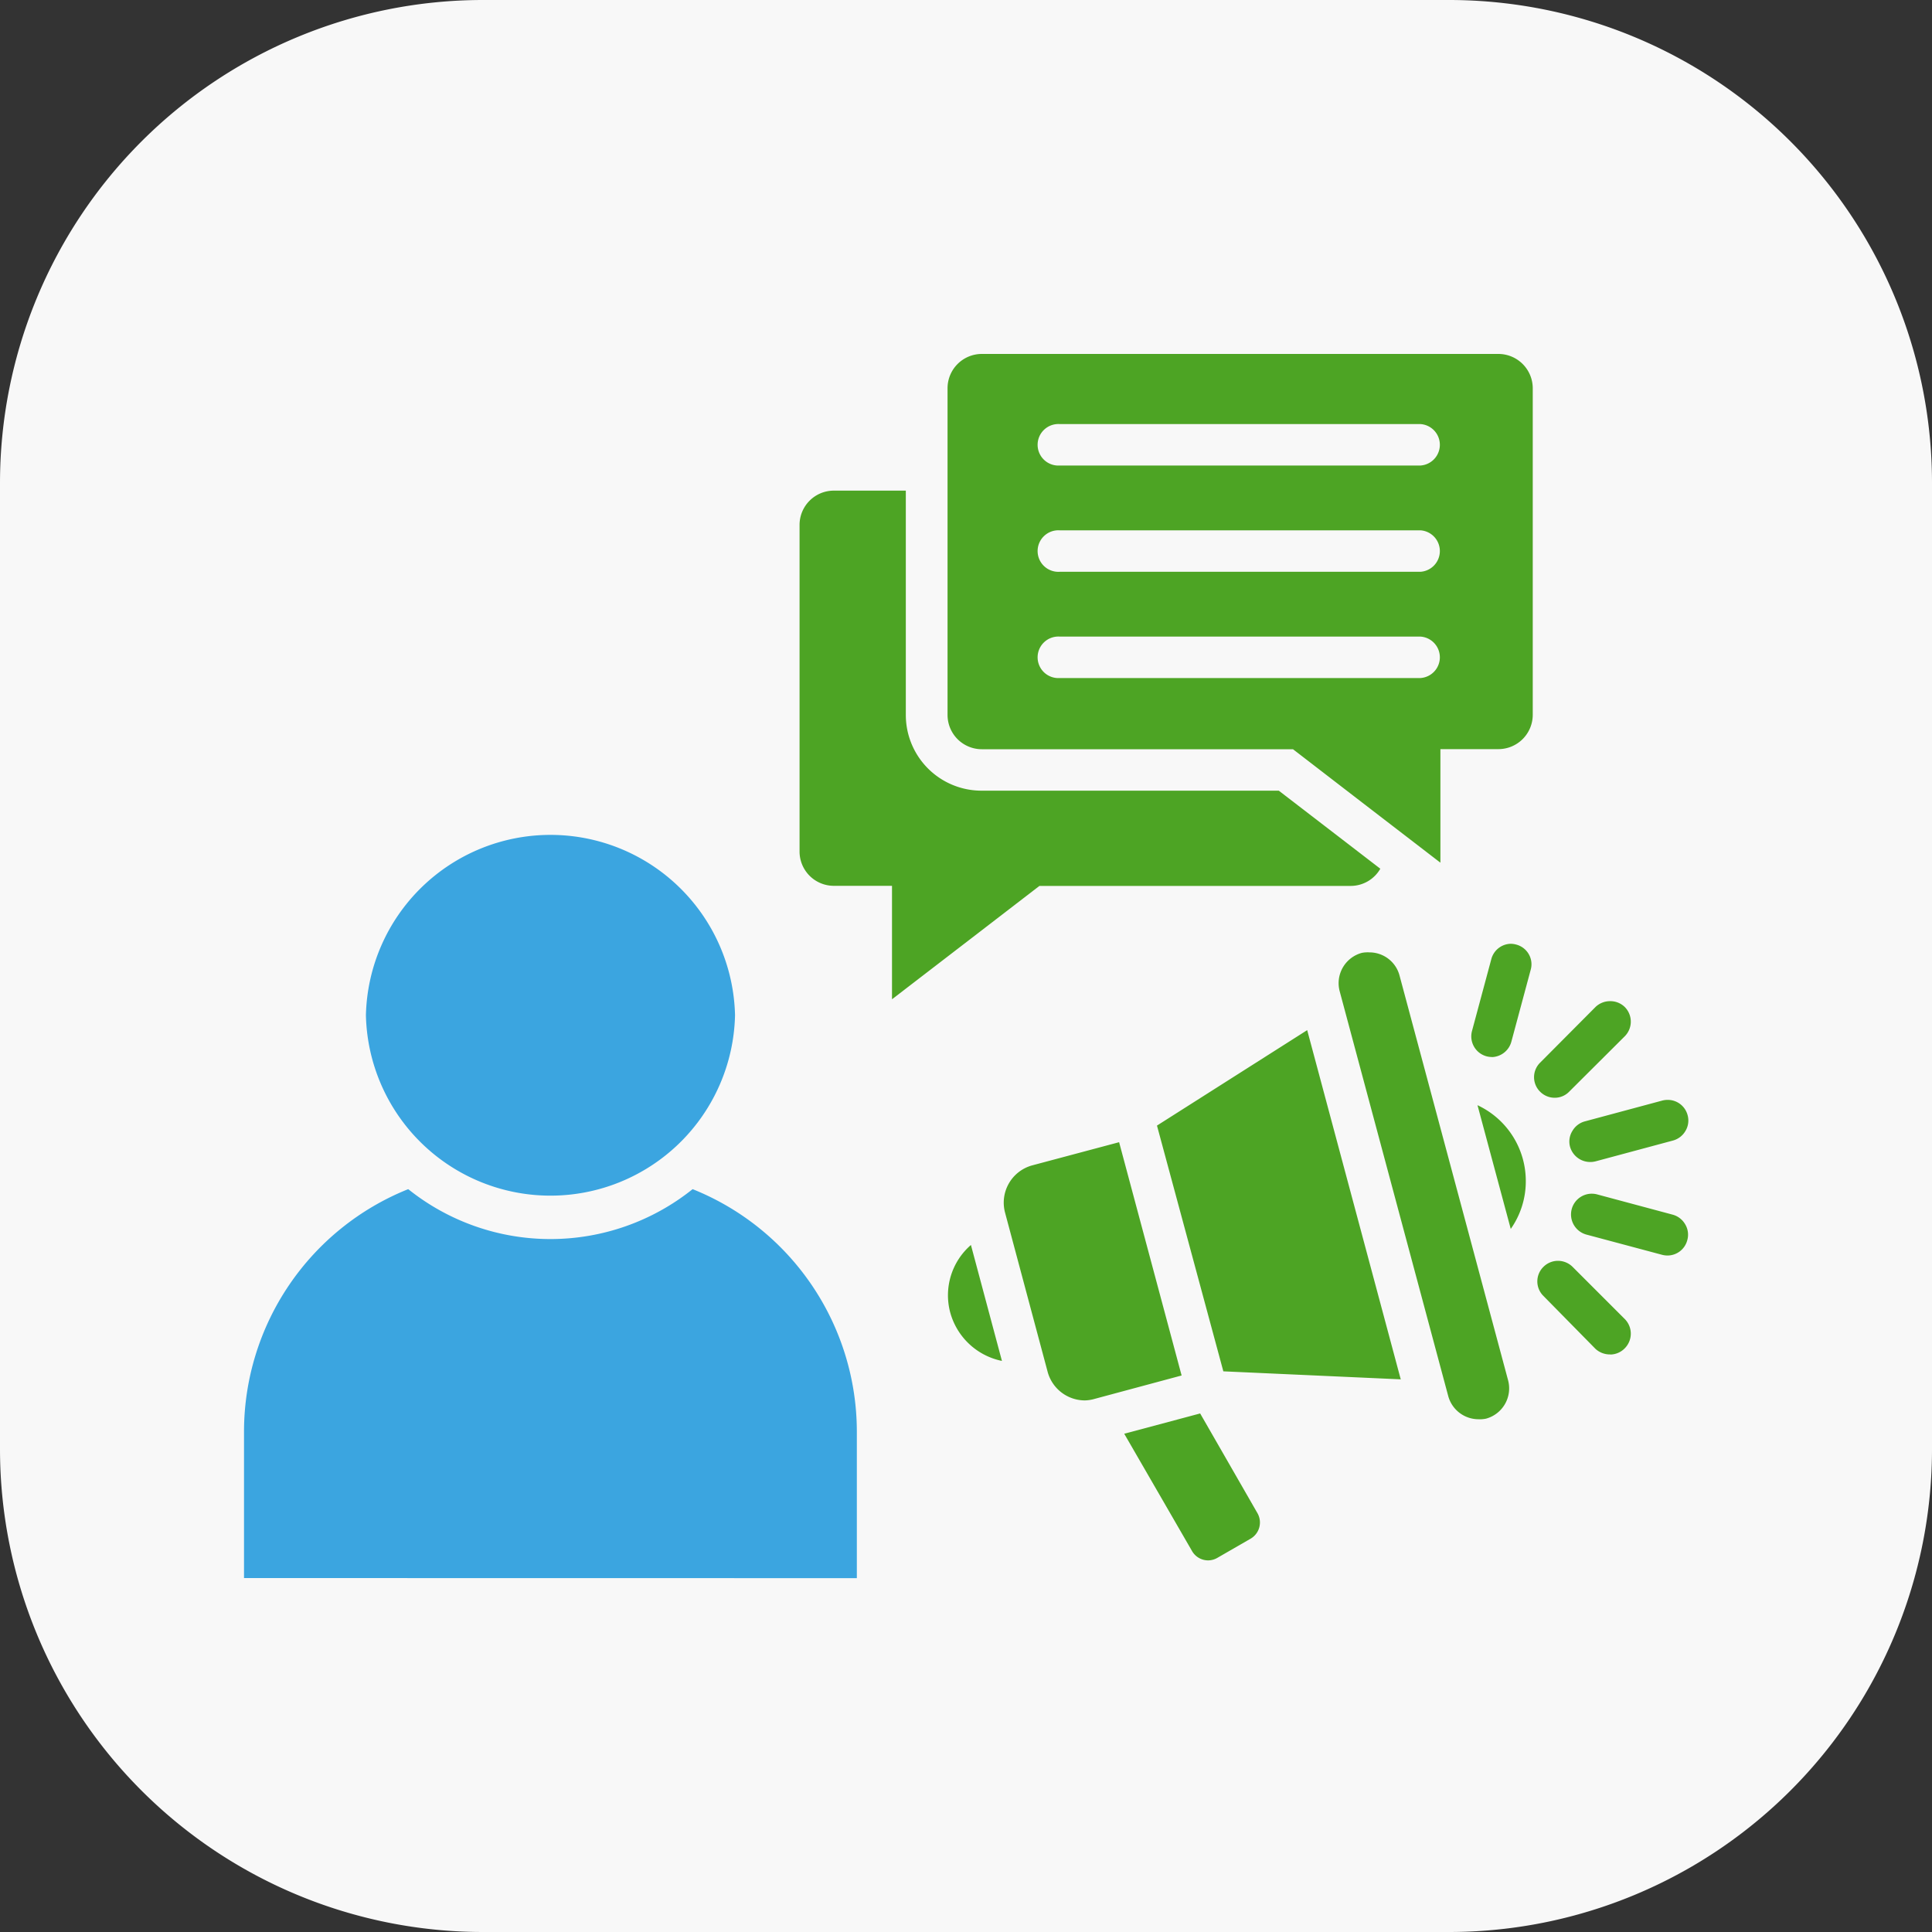
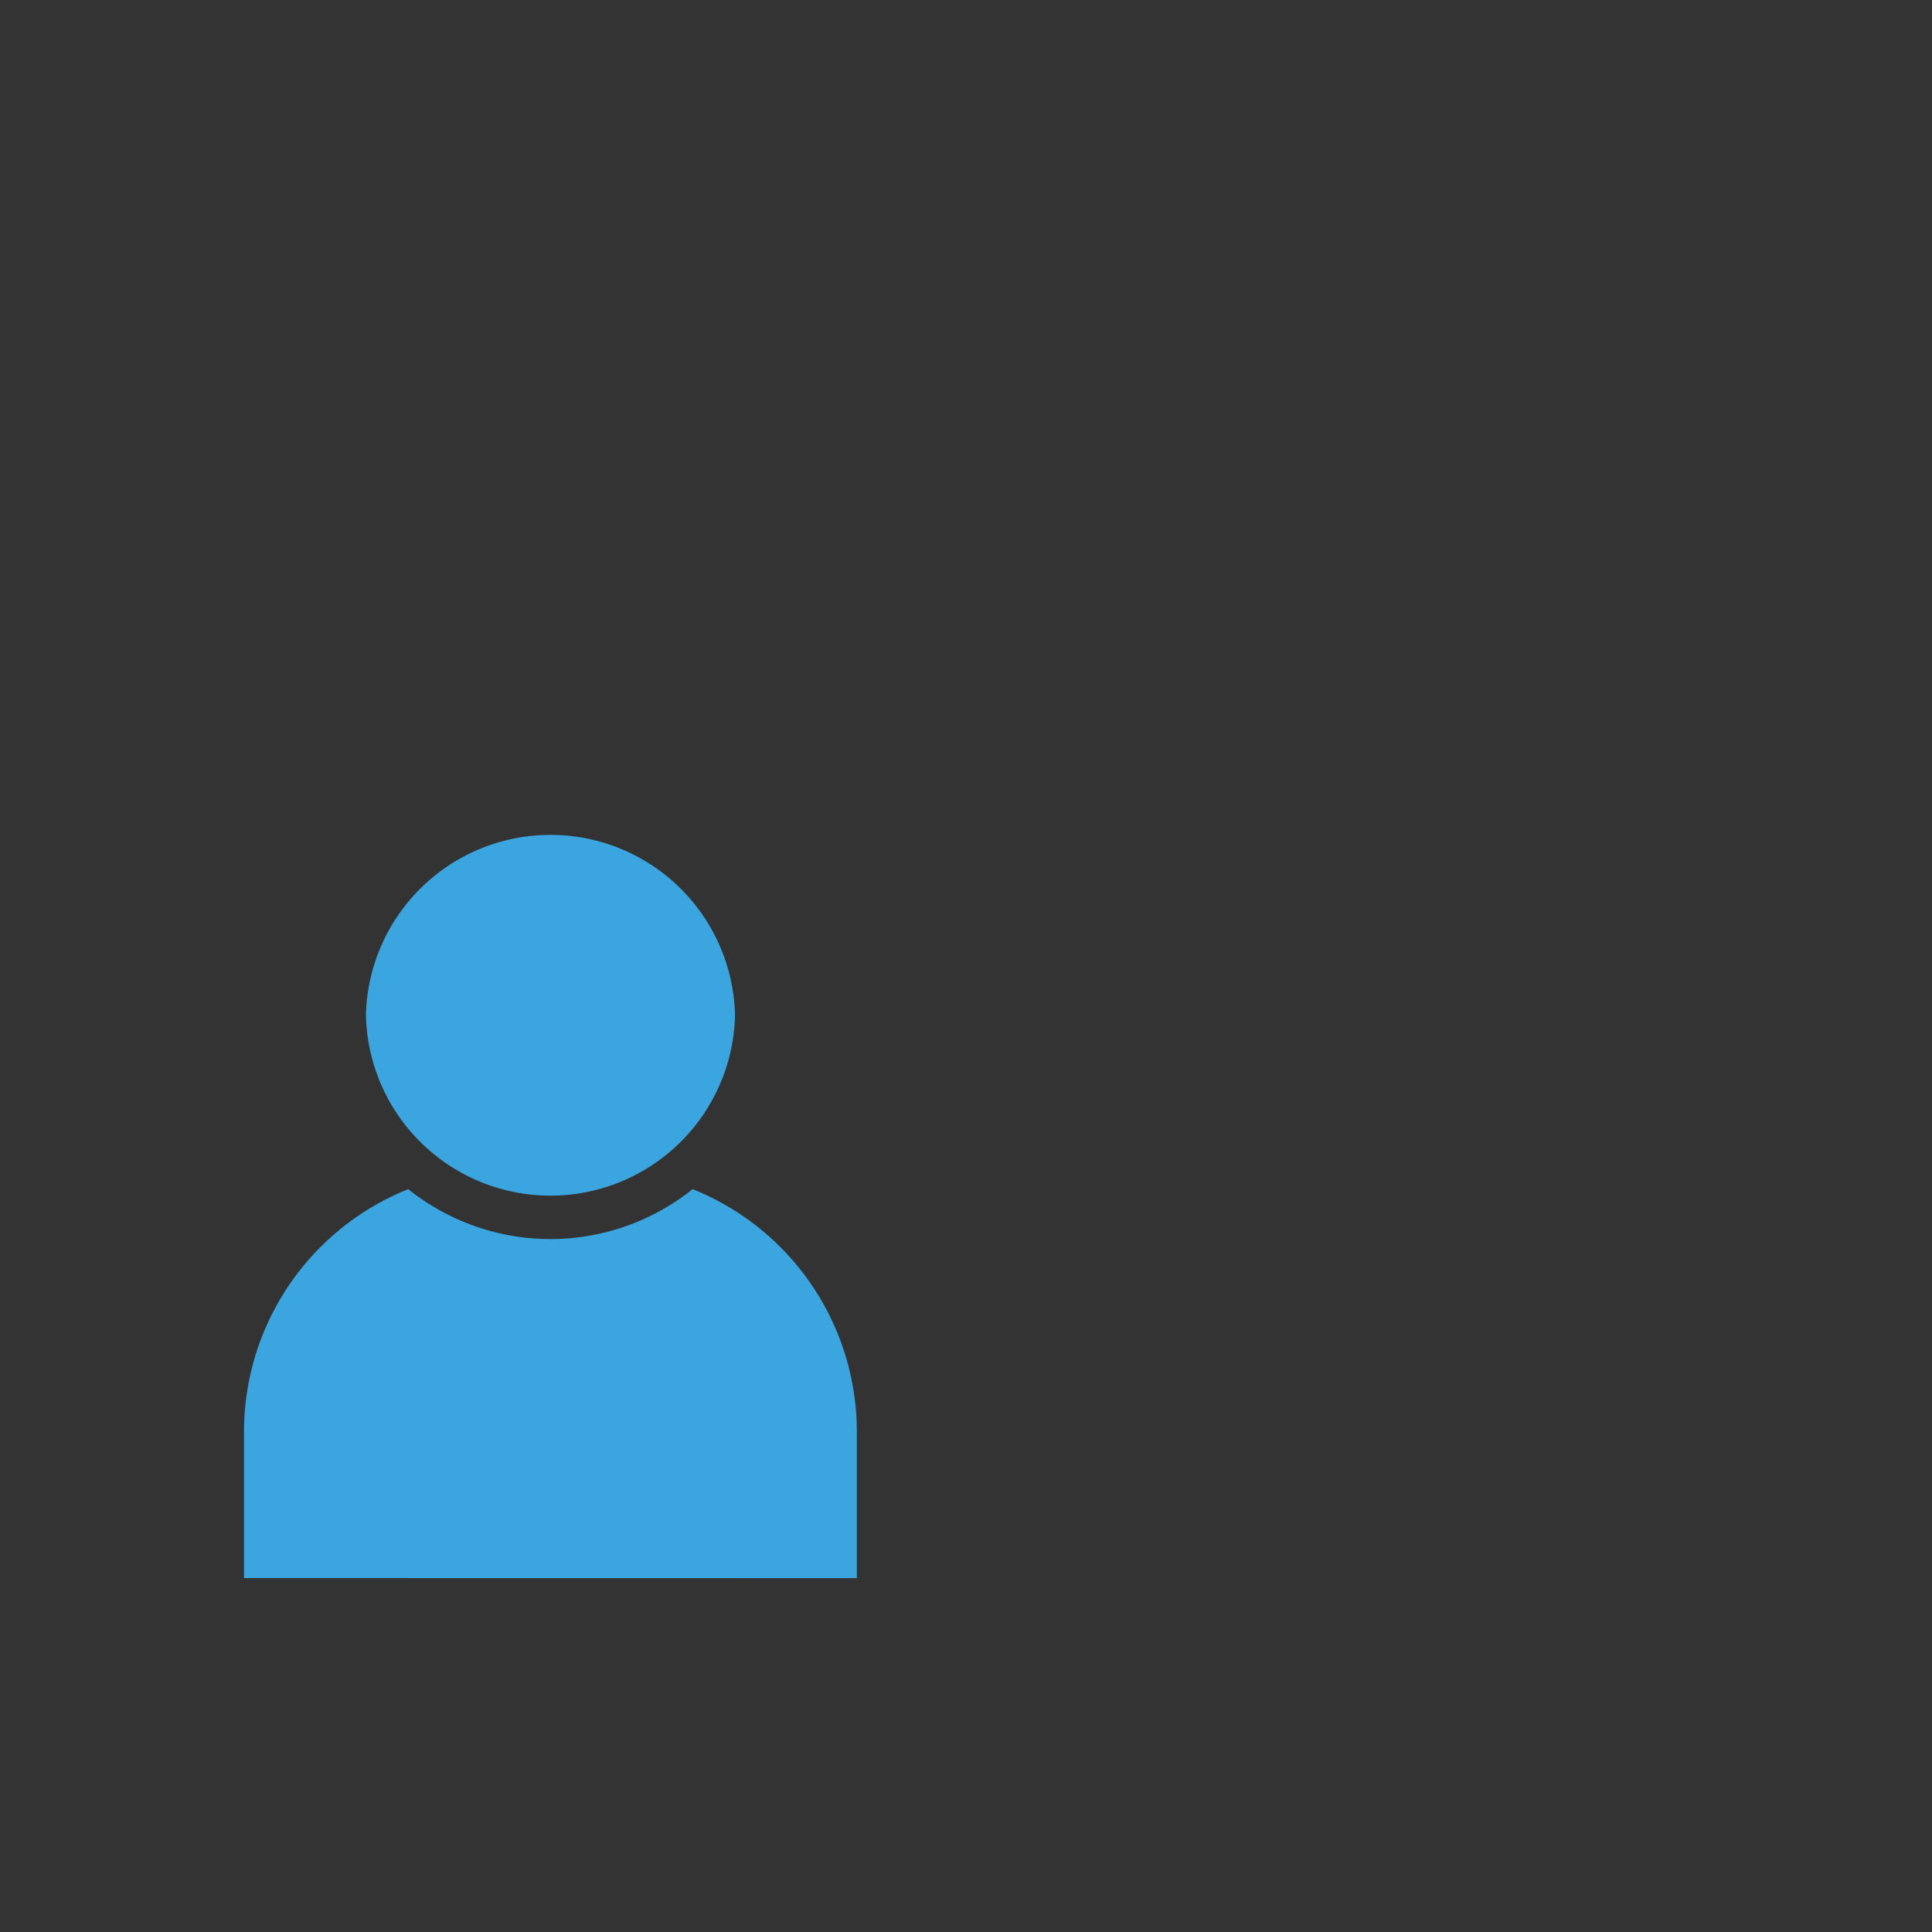
<svg xmlns="http://www.w3.org/2000/svg" width="20" height="20" viewBox="0 0 20 20">
  <rect x="0" y="0" width="20" height="20" fill="#333333" stroke="none" />
  <g data-name="Group 171605">
    <g data-name="Group 164766">
-       <path data-name="Path 135942" d="M5 0h10a5 5 0 0 1 5 5v10a5 5 0 0 1-5 5H5a5 5 0 0 1-5-5V5a5 5 0 0 1 5-5z" style="fill:#f8f8f8" />
-     </g>
+       </g>
    <g data-name="Group 171620">
      <path data-name="Intersection 1" d="M0 7.714v-1.52a2.706 2.706 0 0 1 1.7-2.506 2.355 2.355 0 0 0 2.944 0 2.707 2.707 0 0 1 1.7 2.507v1.52zm1.262-5.826a1.911 1.911 0 0 1 3.821 0 1.911 1.911 0 0 1-3.821 0z" transform="translate(2.526 8.622)" style="fill:#3ba5e0" />
-       <path data-name="Subtraction 2" d="M4.228 12.489a.192.192 0 0 1-.167-.1l-.7-1.211.786-.21L4.74 12a.194.194 0 0 1-.07.264l-.347.2a.191.191 0 0 1-.095.025zm2.8-1.461a.325.325 0 0 1-.313-.24L5.592 6.6a.325.325 0 0 1 .229-.4.316.316 0 0 1 .079-.005.322.322 0 0 1 .311.24l1.123 4.187a.325.325 0 0 1-.228.4.315.315 0 0 1-.079.006zm-4.073-.195a.4.4 0 0 1-.388-.3l-.44-1.645a.4.4 0 0 1 .281-.488l.9-.24.647 2.415-.9.242a.4.4 0 0 1-.101.016zm3.271-.218-1.839-.083L3.7 7.988 5.255 7l.969 3.617zm-4.132-.191a.7.7 0 0 1-.534-.5.689.689 0 0 1 .214-.7l.321 1.2zm6.3-.067a.22.22 0 0 1-.154-.057l-.54-.549a.211.211 0 0 1 0-.3.213.213 0 0 1 .151-.063.216.216 0 0 1 .149.06l.544.544a.215.215 0 0 1 0 .3.213.213 0 0 1-.151.066zm.592-1.024a.221.221 0 0 1-.056-.007l-.786-.21a.216.216 0 0 1-.151-.262.215.215 0 0 1 .262-.154l.783.21a.214.214 0 0 1 .13.1.208.208 0 0 1 .022.163.212.212 0 0 1-.206.16zm-1.624-.276-.344-1.28a.866.866 0 0 1 .5.784.856.856 0 0 1-.158.5zm.822-.692a.217.217 0 0 1-.208-.158A.207.207 0 0 1 8 8.044a.213.213 0 0 1 .131-.1l.8-.215a.216.216 0 0 1 .056-.007.212.212 0 0 1 .206.158.208.208 0 0 1-.022.163.214.214 0 0 1-.13.1l-.8.215a.22.22 0 0 1-.057.007zM7.817 7.7a.213.213 0 0 1-.151-.063.211.211 0 0 1 0-.3l.574-.577a.217.217 0 0 1 .153-.06.213.213 0 0 1 .151.062.215.215 0 0 1 0 .3l-.576.574a.208.208 0 0 1-.151.064zm-.65-.422a.22.22 0 0 1-.055-.007.214.214 0 0 1-.151-.262l.2-.744a.213.213 0 0 1 .2-.159.219.219 0 0 1 .057.008.211.211 0 0 1 .131.1.208.208 0 0 1 .02.16l-.2.744a.216.216 0 0 1-.201.161zm-6.21-.6V5.506h-.6A.355.355 0 0 1 0 5.152V1.769a.355.355 0 0 1 .354-.354H1.1v2.322a.784.784 0 0 0 .783.784h3.078l1.051.808a.354.354 0 0 1-.308.178H2.483l-.733.564-.791.608zm5.675-1.413-.792-.609-.732-.564H1.886a.355.355 0 0 1-.354-.354V.354A.355.355 0 0 1 1.886 0h5.348a.356.356 0 0 1 .356.354v3.383a.356.356 0 0 1-.356.354h-.6v1.173zM2.694 2.926a.215.215 0 1 0 0 .429h3.734a.215.215 0 0 0 0-.429zm0-1.1a.215.215 0 1 0 0 .429h3.734a.215.215 0 0 0 0-.429zm0-1.1a.215.215 0 1 0 0 .429h3.734a.215.215 0 0 0 0-.429z" transform="translate(8.277 3.664)" style="fill:#4da424" />
    </g>
  </g>
</svg>